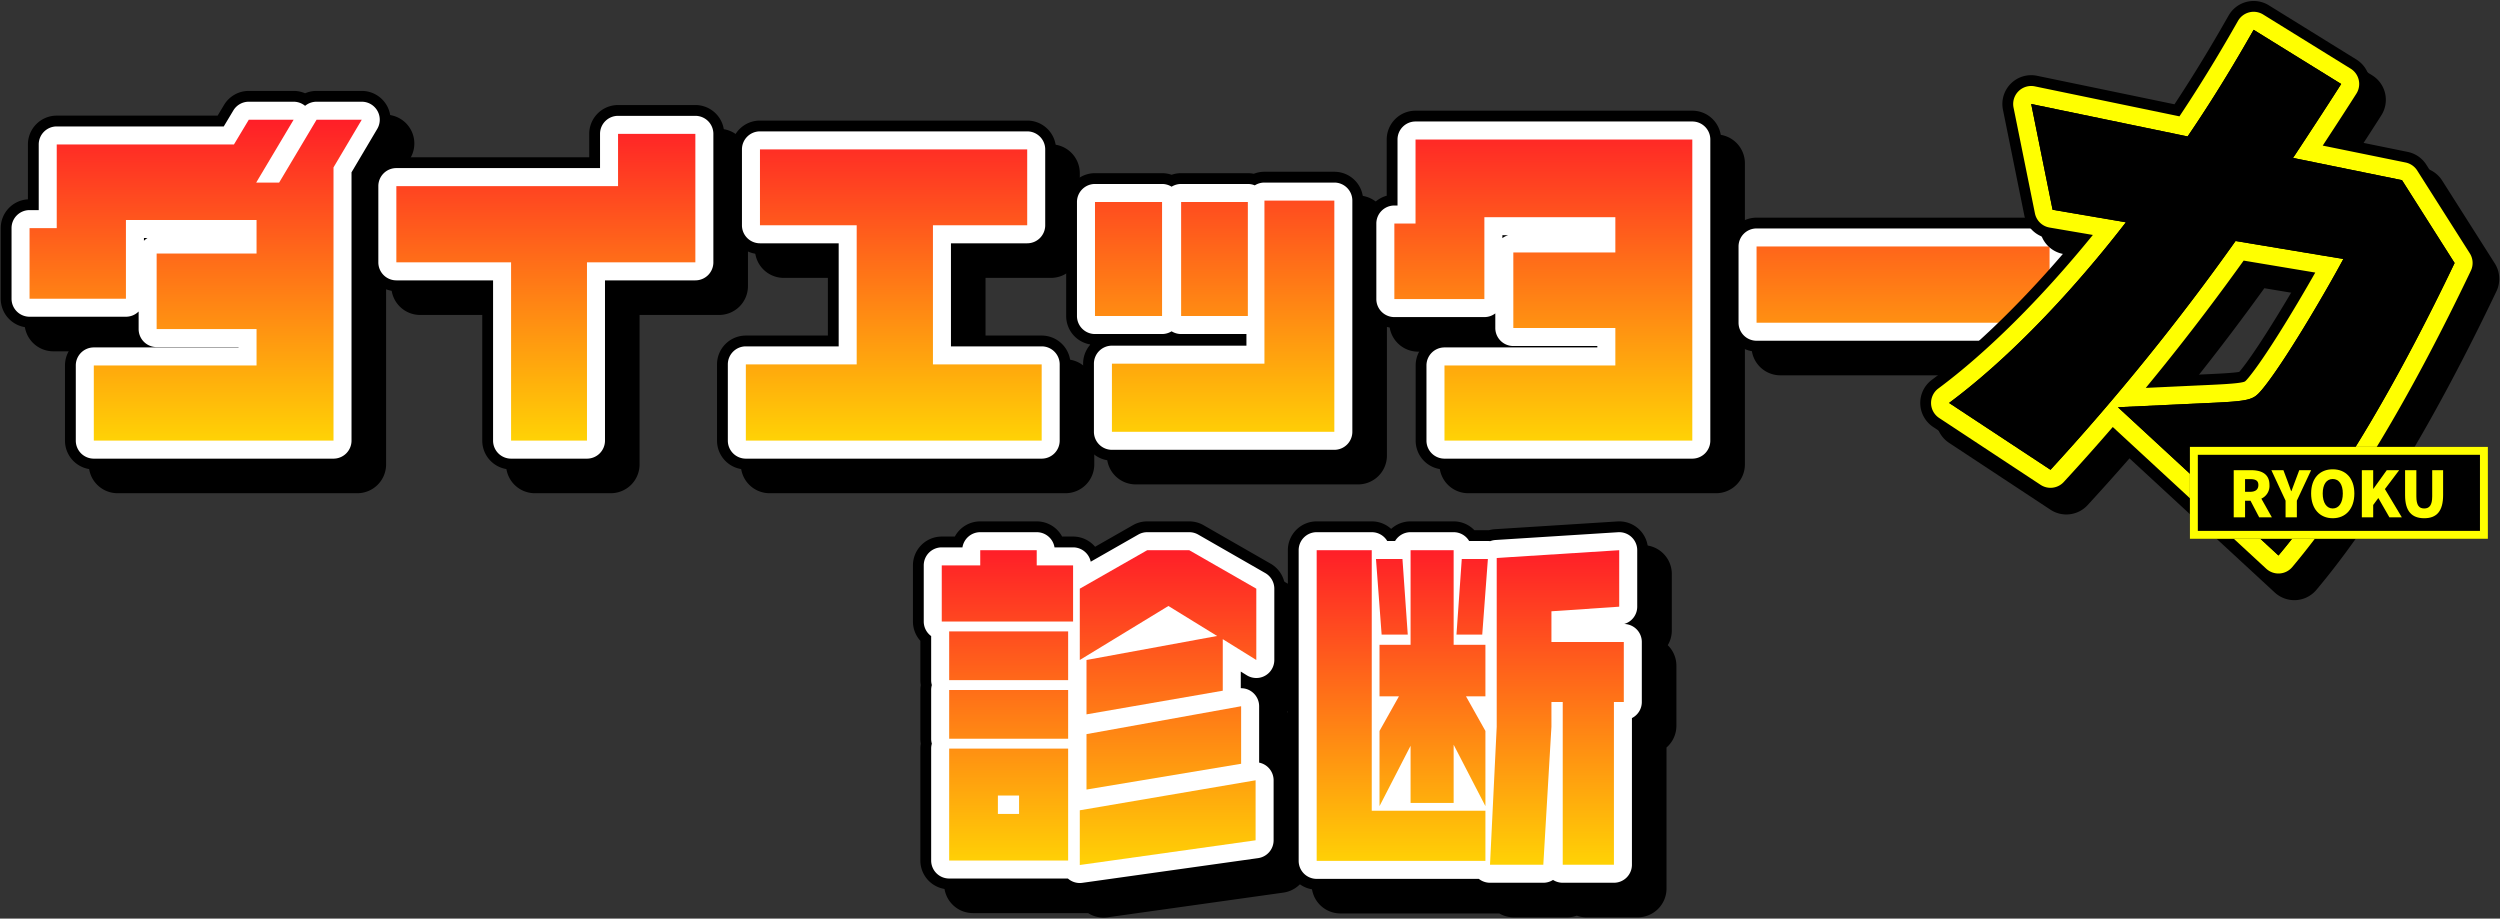
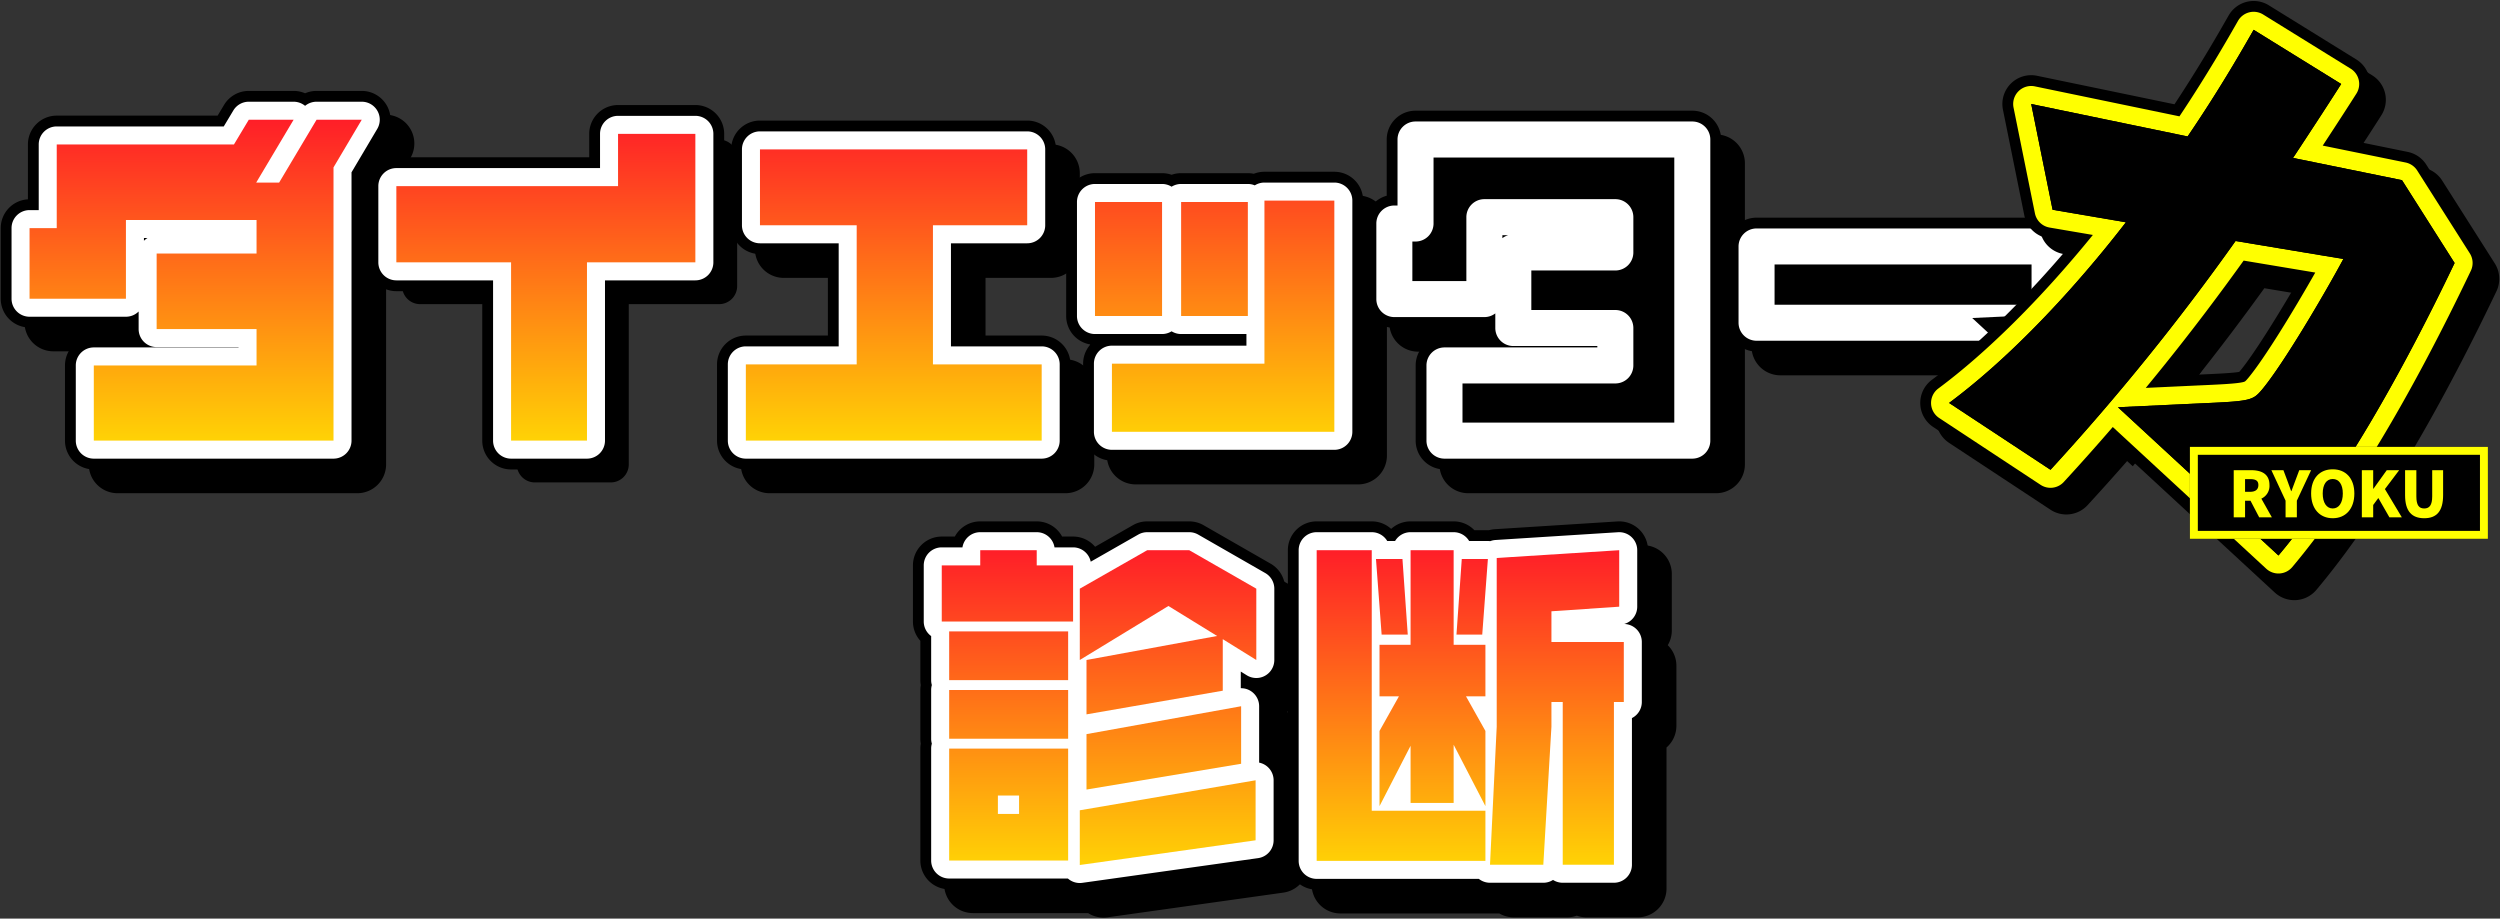
<svg xmlns="http://www.w3.org/2000/svg" xmlns:xlink="http://www.w3.org/1999/xlink" id="レイヤー_1" data-name="レイヤー 1" width="694" height="255" viewBox="0 0 694 255">
  <rect x="0" y="0" width="694" height="255" fill="#333333" stroke="none" />
  <defs>
    <style>
      .cls-1 {
        fill: #fff;
      }

      .cls-2 {
        fill: url(#新規グラデーションスウォッチ_4);
      }

      .cls-3 {
        fill: url(#新規グラデーションスウォッチ_4-2);
      }

      .cls-4 {
        fill: url(#新規グラデーションスウォッチ_4-3);
      }

      .cls-5 {
        fill: url(#新規グラデーションスウォッチ_4-4);
      }

      .cls-6 {
        fill: url(#新規グラデーションスウォッチ_4-5);
      }

      .cls-7 {
        fill: url(#新規グラデーションスウォッチ_4-6);
      }

      .cls-8 {
        fill: #ff0;
      }

      .cls-9 {
        fill: url(#新規グラデーションスウォッチ_4-7);
      }

      .cls-10 {
        fill: url(#新規グラデーションスウォッチ_4-8);
      }
    </style>
    <linearGradient id="新規グラデーションスウォッチ_4" data-name="新規グラデーションスウォッチ 4" x1="54.313" y1="122.32" x2="54.313" y2="33.238" gradientUnits="userSpaceOnUse">
      <stop offset="0" stop-color="#ffd205" />
      <stop offset="1" stop-color="#ff1e28" />
    </linearGradient>
    <linearGradient id="新規グラデーションスウォッチ_4-2" x1="151.529" y1="122.32" x2="151.529" y2="33.238" xlink:href="#新規グラデーションスウォッチ_4" />
    <linearGradient id="新規グラデーションスウォッチ_4-3" x1="248.108" y1="122.32" x2="248.108" y2="33.238" xlink:href="#新規グラデーションスウォッチ_4" />
    <linearGradient id="新規グラデーションスウォッチ_4-4" x1="337.19" y1="122.32" x2="337.19" y2="33.238" xlink:href="#新規グラデーションスウォッチ_4" />
    <linearGradient id="新規グラデーションスウォッチ_4-5" x1="428.428" y1="122.32" x2="428.428" y2="33.238" xlink:href="#新規グラデーションスウォッチ_4" />
    <linearGradient id="新規グラデーションスウォッチ_4-6" x1="528.29" y1="122.32" x2="528.29" y2="33.238" xlink:href="#新規グラデーションスウォッチ_4" />
    <linearGradient id="新規グラデーションスウォッチ_4-7" x1="305.091" y1="240.126" x2="305.091" y2="152.735" xlink:href="#新規グラデーションスウォッチ_4" />
    <linearGradient id="新規グラデーションスウォッチ_4-8" x1="408.138" y1="240.053" x2="408.138" y2="152.735" xlink:href="#新規グラデーションスウォッチ_4" />
  </defs>
  <title>main_title</title>
  <g>
    <g>
      <g>
        <g>
          <path d="M99.182,136.919H32.64a8,8,0,0,1-8-8v-20.874a8,8,0,0,1,8-8h9.721a8.002,8.002,0,0,1-.277-2.094v-.444q-.261.016-.526.017H14.805a8,8,0,0,1-8-8V69.923A8,8,0,0,1,14.35,61.936V46.698a8,8,0,0,1,8-8H67.017l1.785-2.975a8,8,0,0,1,6.86-3.885H88.108a7.987,7.987,0,0,1,3.185.661,7.993,7.993,0,0,1,3.185-.661h12.544a8,8,0,0,1,6.882,12.078L107.182,55.26v73.659A8,8,0,0,1,99.182,136.919Zm-58.542-16h50.542V61.008l-.218.366A8.002,8.002,0,0,1,85.421,65.17a7.991,7.991,0,0,1,.398,2.499V76.98a8,8,0,0,1-8,8H58.084v4.972H77.819a8,8,0,0,1,8,8v10.094a8,8,0,0,1-8,8H40.64ZM22.805,81.524H33.558V67.669a8,8,0,0,1,8-8H70.085a8.003,8.003,0,0,1,.064-4.972H30.35V69.923a8,8,0,0,1-7.546,7.987Z" />
-           <path d="M169.546,136.919h-21.07a8,8,0,0,1-8-8V87.43h-23.85a8,8,0,0,1-8-8V58.262a8,8,0,0,1,8-8H170.17V43.757a8,8,0,0,1,8-8h21.462a8,8,0,0,1,8,8V79.43a8,8,0,0,1-8,8H177.546v41.489A8,8,0,0,1,169.546,136.919Zm-13.07-16h5.07V79.43a8,8,0,0,1,8-8h22.086V51.757H186.17v6.505a8,8,0,0,1-8,8H124.626V71.43h23.85a8,8,0,0,1,8,8Z" />
          <path d="M295.77,136.919h-82.124a8,8,0,0,1-8-8V107.751a8,8,0,0,1,8-8h22.772V77.14h-18.852a8,8,0,0,1-8-8V48.07a8,8,0,0,1,8-8h74.186a8,8,0,0,1,8,8V69.14a8,8,0,0,1-8,8h-18.166V99.751H295.77a8,8,0,0,1,8,8v21.168A8,8,0,0,1,295.77,136.919Zm-74.124-16H287.77v-5.168H265.586a8,8,0,0,1-8-8V69.14a8,8,0,0,1,8-8h18.166V56.07h-58.186v5.07h18.852a8,8,0,0,1,8,8v38.611a8,8,0,0,1-8,8H221.646Z" />
          <path d="M377.012,134.47h-61.74a8,8,0,0,1-8-8V107.556a7.968,7.968,0,0,1,2.033-5.329,8.003,8.003,0,0,1-6.737-7.901V62.671a8,8,0,0,1,8-8h18.62a7.997,7.997,0,0,1,2.647.448,7.987,7.987,0,0,1,2.646-.448h18.522a8.011,8.011,0,0,1,1.652.171,7.976,7.976,0,0,1,2.953-.562h19.404a8,8,0,0,1,8,8v64.19A8,8,0,0,1,377.012,134.47Zm-53.74-16h45.74V70.28h-3.404v37.276a8,8,0,0,1-8,8H323.272ZM342.48,86.326h2.522V70.671H342.48Zm-23.912,0h2.62V70.671h-2.62Z" />
          <path d="M476.384,136.919H407.588a8,8,0,0,1-8-8v-20.874a8,8,0,0,1,8-8H419.06a8.001,8.001,0,0,1-.362-2.388v-.036H393.672a8,8,0,0,1-8-8V68.65a8.002,8.002,0,0,1,5.88-7.716V45.326a8,8,0,0,1,8-8h76.832a8,8,0,0,1,8,8v83.594A8,8,0,0,1,476.384,136.919Zm-60.796-16h52.796V53.326h-60.832V68.65a8.002,8.002,0,0,1-5.88,7.716v5.256h8.99V66.886a8,8,0,0,1,8-8H455.02a8,8,0,0,1,8,8v9.8a8,8,0,0,1-8,8H434.698v4.972H455.02a8,8,0,0,1,8,8v10.388a8,8,0,0,1-8,8H415.588Z" />
          <path d="M575.56,104.188H494.22a8,8,0,0,1-8-8V75.02a8,8,0,0,1,8-8H575.56a8,8,0,0,1,8,8V96.188A8,8,0,0,1,575.56,104.188Zm-73.341-16H567.56V83.02H502.22Z" />
          <path d="M99.182,133.919H32.64a5,5,0,0,1-5-5v-20.874a5,5,0,0,1,5-5H72.819v-.094H50.084a5,5,0,0,1-5-5V93.069a4.982,4.982,0,0,1-3.526,1.455H14.805a5,5,0,0,1-5-5V69.923a5,5,0,0,1,5-5H17.35V46.698a5,5,0,0,1,5-5H68.716l2.659-4.433a5.001,5.001,0,0,1,4.288-2.428H88.108a5.002,5.002,0,0,1,3.185,1.145,5,5,0,0,1,3.185-1.145h12.544a5,5,0,0,1,4.301,7.549L104.182,54.438v74.481A5,5,0,0,1,99.182,133.919Zm-61.542-10h56.542V53.068a5.002,5.002,0,0,1,.698-2.549l3.367-5.682H97.32L88.386,59.84a5,5,0,0,1-4.296,2.441h-6.37a5,5,0,0,1-4.296-7.559l5.887-9.886h-.818L75.834,49.27a5.001,5.001,0,0,1-4.288,2.428H27.35V69.923a5,5,0,0,1-5,5H19.805v9.601H36.558V67.669a5,5,0,0,1,5-5h36.26a5,5,0,0,1,5,5V76.98a5,5,0,0,1-5,5H55.084V92.952H77.819a5,5,0,0,1,5,5v10.094a5,5,0,0,1-5,5H37.64Zm8.918-51.25v.766a4.988,4.988,0,0,1,.991-.766Z" />
          <path d="M169.546,133.919h-21.07a5,5,0,0,1-5-5V84.43h-26.85a5,5,0,0,1-5-5V58.262a5,5,0,0,1,5-5H173.17V43.757a5,5,0,0,1,5-5h21.462a5,5,0,0,1,5,5V79.43a5,5,0,0,1-5,5H174.546v44.489A5,5,0,0,1,169.546,133.919Zm-16.07-10h11.07V79.43a5,5,0,0,1,5-5h25.086V48.757H183.17v9.505a5,5,0,0,1-5,5H121.626V74.43h26.85a5,5,0,0,1,5,5Z" />
          <path d="M295.77,133.919h-82.124a5,5,0,0,1-5-5V107.751a5,5,0,0,1,5-5h25.772V74.14h-21.852a5,5,0,0,1-5-5V48.07a5,5,0,0,1,5-5h74.186a5,5,0,0,1,5,5V69.14a5,5,0,0,1-5,5h-21.166v28.611H295.77a5,5,0,0,1,5,5v21.168A5,5,0,0,1,295.77,133.919Zm-77.124-10H290.77V112.751H265.586a5,5,0,0,1-5-5V69.14a5,5,0,0,1,5-5h21.166V53.07h-64.186V64.14h21.852a5,5,0,0,1,5,5v38.611a5,5,0,0,1-5,5H218.646Z" />
          <path d="M377.012,131.47h-61.74a5,5,0,0,1-5-5V107.556a5,5,0,0,1,5-5h37.336v-3.23H334.48a4.973,4.973,0,0,1-2.646-.757,4.98,4.98,0,0,1-2.647.757h-18.62a5,5,0,0,1-5-5V62.671a5,5,0,0,1,5-5h18.62a4.98,4.98,0,0,1,2.647.757,4.973,4.973,0,0,1,2.646-.757h18.522a4.987,4.987,0,0,1,1.928.385,4.982,4.982,0,0,1,2.678-.776h19.404a5,5,0,0,1,5,5v64.19A5,5,0,0,1,377.012,131.47Zm-56.74-10h51.74V67.28h-9.404v40.276a5,5,0,0,1-5,5H320.272ZM339.48,89.326h8.522V67.671H339.48Zm-23.912,0h8.62V67.671h-8.62Z" />
          <path d="M476.384,133.919H407.588a5,5,0,0,1-5-5v-20.874a5,5,0,0,1,5-5H450.02v-.388H426.698a5,5,0,0,1-5-5V93.594a4.977,4.977,0,0,1-3.036,1.027h-24.99a5,5,0,0,1-5-5V68.65a5,5,0,0,1,5-5h.88V45.326a5,5,0,0,1,5-5h76.832a5,5,0,0,1,5,5v83.594A5,5,0,0,1,476.384,133.919Zm-63.796-10h58.796V50.326h-66.832V68.65a5,5,0,0,1-5,5h-.88V84.622h14.99V66.886a5,5,0,0,1,5-5H455.02a5,5,0,0,1,5,5v9.8a5,5,0,0,1-5,5H431.698V92.658H455.02a5,5,0,0,1,5,5v10.388a5,5,0,0,1-5,5H412.588Zm11.074-52.033v.827a4.985,4.985,0,0,1,1.631-.827Z" />
          <path d="M575.56,101.188H494.22a5,5,0,0,1-5-5V75.02a5,5,0,0,1,5-5H575.56a5,5,0,0,1,5,5V96.188A5,5,0,0,1,575.56,101.188Zm-76.341-10H570.56V80.02H499.22Z" />
          <path d="M107.022,39.838l-7.84,13.23V128.92H32.64v-20.874H77.818V97.952H50.084V76.98H77.818V67.67h-36.26v21.854H14.804v-19.6H22.35V46.698H71.546l4.116-6.86H88.108L77.72,57.282h6.37L94.478,39.838Z" />
-           <path d="M199.632,79.43H169.546v49.49h-21.07V79.43h-31.85V58.262H178.17V43.758h21.462Z" />
-           <path d="M295.77,128.92h-82.124v-21.168H244.418V69.14H217.566V48.07h74.186V69.14H265.586v38.612H295.77Z" />
          <path d="M329.188,94.326h-18.62V62.672h18.62ZM377.012,126.47h-61.74V107.556h42.336V62.28h19.404Zm-24.01-32.144h-18.522V62.672h18.522Z" />
          <path d="M476.384,128.92H407.588v-20.874H455.02V97.658H426.698V76.686H455.02v-9.8H418.662V89.622h-24.99V68.65h5.88V45.326h76.832Z" />
          <path d="M575.56,96.188H494.22V75.02h81.34Z" />
        </g>
        <g>
          <g>
            <path d="M92.582,130.32H26.04a8,8,0,0,1-8-8v-20.874a8,8,0,0,1,8-8H35.761a8.002,8.002,0,0,1-.277-2.094v-.444c-.174.011-.349.017-.526.017H8.204a8,8,0,0,1-8-8V63.324A8,8,0,0,1,7.75,55.336V40.098a8,8,0,0,1,8-8H60.417l1.785-2.976a8,8,0,0,1,6.86-3.885H81.508a7.988,7.988,0,0,1,3.185.661,7.992,7.992,0,0,1,3.185-.661h12.544a8,8,0,0,1,6.882,12.078L100.582,48.66v73.66A8,8,0,0,1,92.582,130.32Zm-58.542-16h50.542V54.409l-.218.366a8.002,8.002,0,0,1-5.543,3.796,7.991,7.991,0,0,1,.398,2.499v9.31a8,8,0,0,1-8,8H51.484V83.352H71.219a8,8,0,0,1,8,8v10.094a8,8,0,0,1-8,8H34.04ZM16.204,74.924H26.958V61.07a8,8,0,0,1,8-8H63.485a8.003,8.003,0,0,1,.064-4.972H23.75V63.324a8,8,0,0,1-7.546,7.987Z" />
            <path d="M162.946,130.32h-21.07a8,8,0,0,1-8-8V80.83h-23.85a8,8,0,0,1-8-8V51.662a8,8,0,0,1,8-8H163.57V37.158a8,8,0,0,1,8-8h21.462a8,8,0,0,1,8,8V72.83a8,8,0,0,1-8,8H170.946v41.49A8,8,0,0,1,162.946,130.32Zm-13.07-16h5.07V72.83a8,8,0,0,1,8-8h22.086V45.158H179.57v6.504a8,8,0,0,1-8,8H118.026V64.83h23.85a8,8,0,0,1,8,8Z" />
            <path d="M289.17,130.32h-82.124a8,8,0,0,1-8-8v-21.168a8,8,0,0,1,8-8h22.772V70.54H210.966a8,8,0,0,1-8-8v-21.07a8,8,0,0,1,8-8h74.186a8,8,0,0,1,8,8V62.54a8,8,0,0,1-8,8h-18.166V93.152H289.17a8,8,0,0,1,8,8V122.32A8,8,0,0,1,289.17,130.32Zm-74.124-16H281.17v-5.168H258.986a8,8,0,0,1-8-8V62.54a8,8,0,0,1,8-8h18.166v-5.07h-58.186v5.07h18.852a8,8,0,0,1,8,8v38.612a8,8,0,0,1-8,8h-22.772Z" />
            <path d="M370.412,127.87H308.673a8,8,0,0,1-8-8v-18.914a7.972,7.972,0,0,1,2.033-5.329,8.002,8.002,0,0,1-6.737-7.9V56.072a8,8,0,0,1,8-8h18.62a7.987,7.987,0,0,1,2.646.448,7.997,7.997,0,0,1,2.647-.448h18.521a8.021,8.021,0,0,1,1.653.171,7.976,7.976,0,0,1,2.953-.562h19.403a8,8,0,0,1,8,8V119.87A8,8,0,0,1,370.412,127.87Zm-53.739-16h45.739V63.68h-3.403v37.275a8,8,0,0,1-8,8h-34.336Zm19.208-32.144h2.521V64.072h-2.521Zm-23.912,0h2.62V64.072h-2.62Z" />
            <path d="M469.784,130.32H400.988a8,8,0,0,1-8-8v-20.874a8,8,0,0,1,8-8H412.46a7.997,7.997,0,0,1-.362-2.388V91.022H387.072a8,8,0,0,1-8-8V62.049a8.002,8.002,0,0,1,5.88-7.716V38.726a8,8,0,0,1,8-8H469.784a8,8,0,0,1,8,8V122.32A8,8,0,0,1,469.784,130.32Zm-60.796-16H461.784V46.726H400.952V62.049a8.002,8.002,0,0,1-5.88,7.716V75.022h8.99V60.286a8,8,0,0,1,8-8H448.42a8,8,0,0,1,8,8v9.801a8,8,0,0,1-8,8H428.097v4.972H448.42a8,8,0,0,1,8,8v10.388a8,8,0,0,1-8,8H408.988Z" />
            <path d="M568.96,97.588H487.62a8,8,0,0,1-8-8V68.42a8,8,0,0,1,8-8h81.34a8,8,0,0,1,8,8v21.168A8,8,0,0,1,568.96,97.588Zm-73.34-16h65.34V76.42H495.62Z" />
          </g>
          <g>
            <path class="cls-1" d="M92.582,127.32H26.04a5,5,0,0,1-5-5v-20.874a5,5,0,0,1,5-5H66.219V96.352H43.484a5,5,0,0,1-5-5V86.469a4.983,4.983,0,0,1-3.526,1.455H8.204a5,5,0,0,1-5-5V63.324a5,5,0,0,1,5-5H10.75V40.098a5,5,0,0,1,5-5H62.115l2.659-4.433a5.001,5.001,0,0,1,4.288-2.428H81.508a5.002,5.002,0,0,1,3.185,1.145,5,5,0,0,1,3.185-1.145h12.544a5,5,0,0,1,4.301,7.549L97.582,47.837V122.32A5,5,0,0,1,92.582,127.32Zm-61.542-10h56.542V46.467a4.998,4.998,0,0,1,.699-2.549l3.366-5.681H90.72L81.786,53.241a5,5,0,0,1-4.296,2.441H71.12a5,5,0,0,1-4.296-7.559l5.887-9.886h-.818L69.234,42.67a5.001,5.001,0,0,1-4.288,2.428H20.75V63.324a5,5,0,0,1-5,5H13.204v9.601H29.958V61.07a5,5,0,0,1,5-5h36.26a5,5,0,0,1,5,5v9.31a5,5,0,0,1-5,5H48.484V86.352H71.219a5,5,0,0,1,5,5v10.094a5,5,0,0,1-5,5H31.04Zm8.918-51.25v.765a5.008,5.008,0,0,1,.989-.765Z" />
            <path class="cls-1" d="M162.946,127.32h-21.07a5,5,0,0,1-5-5V77.83h-26.85a5,5,0,0,1-5-5V51.662a5,5,0,0,1,5-5H166.57V37.158a5,5,0,0,1,5-5h21.462a5,5,0,0,1,5,5V72.83a5,5,0,0,1-5,5H167.946v44.49A5,5,0,0,1,162.946,127.32Zm-16.07-10h11.07V72.83a5,5,0,0,1,5-5h25.086V42.158H176.57v9.504a5,5,0,0,1-5,5H115.026V67.83h26.85a5,5,0,0,1,5,5Z" />
            <path class="cls-1" d="M289.17,127.32h-82.124a5,5,0,0,1-5-5v-21.168a5,5,0,0,1,5-5h25.772V67.54H210.966a5,5,0,0,1-5-5v-21.07a5,5,0,0,1,5-5h74.186a5,5,0,0,1,5,5V62.54a5,5,0,0,1-5,5h-21.166V96.152H289.17a5,5,0,0,1,5,5V122.32A5,5,0,0,1,289.17,127.32Zm-77.124-10H284.17v-11.168H258.986a5,5,0,0,1-5-5V62.54a5,5,0,0,1,5-5h21.166v-11.07h-64.186V57.54h21.852a5,5,0,0,1,5,5v38.612a5,5,0,0,1-5,5h-25.772Z" />
            <path class="cls-1" d="M370.412,124.87H308.673a5,5,0,0,1-5-5v-18.914a5,5,0,0,1,5-5h37.336v-3.23H327.881a4.979,4.979,0,0,1-2.647-.757,4.974,4.974,0,0,1-2.646.757h-18.62a5,5,0,0,1-5-5V56.072a5,5,0,0,1,5-5h18.62a4.973,4.973,0,0,1,2.646.757,4.979,4.979,0,0,1,2.647-.757h18.521a4.974,4.974,0,0,1,1.929.386,4.972,4.972,0,0,1,2.678-.777h19.403a5,5,0,0,1,5,5V119.87A5,5,0,0,1,370.412,124.87Zm-56.739-10h51.739V60.68h-9.403v40.275a5,5,0,0,1-5,5h-37.336Zm19.208-32.144h8.521V61.072h-8.521Zm-23.912,0h8.62V61.072h-8.62Z" />
            <path class="cls-1" d="M469.784,127.32H400.988a5,5,0,0,1-5-5v-20.874a5,5,0,0,1,5-5H443.42v-.388H420.097a5,5,0,0,1-5-5V86.996a4.98,4.98,0,0,1-3.035,1.026h-24.99a5,5,0,0,1-5-5V62.049a5,5,0,0,1,5-5h.88V38.726a5,5,0,0,1,5-5H469.784a5,5,0,0,1,5,5V122.32A5,5,0,0,1,469.784,127.32Zm-63.796-10H464.784V43.726H397.952V62.049a5,5,0,0,1-5,5h-.88V78.022h14.99V60.286a5,5,0,0,1,5-5H448.42a5,5,0,0,1,5,5v9.801a5,5,0,0,1-5,5H425.097V86.058H448.42a5,5,0,0,1,5,5v10.388a5,5,0,0,1-5,5H405.988Zm11.074-52.034v.827a4.994,4.994,0,0,1,1.633-.827Z" />
            <path class="cls-1" d="M568.96,94.588H487.62a5,5,0,0,1-5-5V68.42a5,5,0,0,1,5-5h81.34a5,5,0,0,1,5,5v21.168A5,5,0,0,1,568.96,94.588Zm-76.34-10h71.34V73.42H492.62Z" />
          </g>
          <g>
            <path class="cls-2" d="M100.422,33.238l-7.84,13.23V122.32H26.04v-20.874H71.218V91.352H43.484V70.38H71.218V61.07h-36.26v21.854H8.204v-19.6H15.75V40.098H64.946l4.116-6.86H81.508L71.12,50.682h6.37L87.878,33.238Z" />
            <path class="cls-3" d="M193.032,72.83H162.946v49.49h-21.07V72.83h-31.85V51.662H171.57V37.158h21.462Z" />
            <path class="cls-4" d="M289.17,122.32h-82.124v-21.168H237.818V62.54H210.966V41.47h74.186V62.54H258.986v38.612H289.17Z" />
            <path class="cls-5" d="M322.589,87.726h-18.62V56.072h18.62ZM370.412,119.87h-61.74V100.956h42.336V55.68h19.404Zm-24.01-32.144h-18.522V56.072h18.522Z" />
-             <path class="cls-6" d="M469.784,122.32H400.988v-20.874H448.42V91.058H420.098V70.086H448.42v-9.8H412.062V83.022h-24.99V62.05h5.88V38.726h76.832Z" />
-             <path class="cls-7" d="M568.96,89.588H487.62V68.42h81.34Z" />
          </g>
        </g>
      </g>
      <g>
        <g>
          <path d="M636.901,166.603a8,8,0,0,1-5.428-2.123l-40.327-37.241q-5.493,6.303-11.641,12.997a8.001,8.001,0,0,1-10.289,1.261L541.06,122.937a8.001,8.001,0,0,1-.368-13.102c12.34-9.168,25.94-22.468,39.076-38.132L572.85,70.522a7.999,7.999,0,0,1-6.494-6.3l-5.938-29.364a7.999,7.999,0,0,1,9.465-9.419l38.152,7.909c7.13-10.803,12.388-20.016,14.797-24.234l.231-.407a8.001,8.001,0,0,1,11.157-2.835L658.52,20.911a8.002,8.002,0,0,1,2.55,11.082c-1.425,2.25-3.875,6.053-6.954,10.77l18.677,3.81a8,8,0,0,1,5.154,3.551L692.55,73.12a7.999,7.999,0,0,1,.464,7.737c-17.218,36.033-34.037,63.923-49.989,82.895a7.999,7.999,0,0,1-5.619,2.836C637.236,166.598,637.068,166.603,636.901,166.603Zm-25.089-42.058,24.21,22.356c12.868-16.831,26.773-40.416,40.636-68.96L666.263,61.571l-26.916-5.492a8.001,8.001,0,0,1-5.074-12.251c3.396-5.136,6.467-9.831,8.908-13.595l-10.368-6.417c-3.47,5.896-8.454,14.066-14.52,22.964a7.998,7.998,0,0,1-8.234,3.327l-31.556-6.541,2.448,12.108L595.89,58.226a8,8,0,0,1,4.98,12.782c-13.549,17.504-28.095,33.006-41.804,44.634l13.244,8.73a639.541,639.541,0,0,0,45.458-56.722l.735-1.024a8.005,8.005,0,0,1,7.811-3.217l29.92,4.994a7.999,7.999,0,0,1,5.73,11.675c-4.96,9.239-16.934,29.742-23.458,37.564-5.035,5.934-8.556,6.09-23.371,6.746ZM628.584,80.01c-4.73,6.547-12.091,16.566-21.941,28.759l7.765-.362c4.84-.215,9.813-.434,11.606-.771.072-.084.155-.182.249-.292,3.673-4.403,10.502-15.363,16.108-25.031Z" />
          <path d="M636.901,163.603a4.997,4.997,0,0,1-3.393-1.327L590.907,122.935c-4.23,4.901-8.767,10.01-13.608,15.269a5.002,5.002,0,0,1-6.431.788l-28.156-18.56a5.001,5.001,0,0,1-.231-8.188c13.563-10.078,28.607-25.046,42.898-42.625l-12.024-2.054a4.999,4.999,0,0,1-4.059-3.938l-5.938-29.364a4.999,4.999,0,0,1,5.915-5.887l40.14,8.32c7.755-11.609,13.475-21.631,16.024-26.096l.231-.406a5.001,5.001,0,0,1,6.974-1.772l24.299,15.039a5,5,0,0,1,1.593,6.927c-1.774,2.803-5.148,8.026-9.349,14.43l23.007,4.694a5.002,5.002,0,0,1,3.221,2.219L690.016,74.727a5.003,5.003,0,0,1,.291,4.837c-17.109,35.804-33.79,63.479-49.579,82.257a5.001,5.001,0,0,1-3.513,1.772C637.111,163.6,637.006,163.603,636.901,163.603Zm-32.394-41.72,31.878,29.439c13.779-17.421,28.788-42.682,43.701-73.577L668.111,58.886l-28.165-5.747a5,5,0,0,1-3.171-7.656c4.224-6.39,7.949-12.102,10.587-16.19L631.774,19.646c-3.427,5.909-8.974,15.194-15.96,25.444a5.002,5.002,0,0,1-5.146,2.079l-36.006-7.464,3.757,18.579,16.967,2.898a5,5,0,0,1,3.112,7.989c-14.453,18.672-30.029,35.026-44.461,46.748l18.773,12.374a641.65,641.65,0,0,0,47.395-58.893l.735-1.021A4.994,4.994,0,0,1,625.82,66.37l29.92,4.994a5,5,0,0,1,3.582,7.297c-4.91,9.146-16.733,29.405-23.119,37.062-4.172,4.916-6.44,5.017-21.2,5.671ZM627.24,76.745c-5.23,7.265-14.372,19.823-27.172,35.335l14.479-.676c6.447-.286,10.486-.481,12.367-.897.738-.164.738-.164,1.636-1.222,4.425-5.306,12.687-18.831,18.569-29.222Z" />
          <path d="M545.464,116.258c24.029-17.854,44.517-44.25,49.081-50.146l-20.347-3.475L568.26,33.272l43.423,9.002c9.079-13.32,15.828-25.221,18.329-29.6l24.299,15.04c-2.488,3.93-7.647,11.877-13.364,20.526l30.247,6.172,14.603,22.996c-14.58,30.512-31.575,60.597-48.895,81.195l-44.567-41.156,22.447-1.05c14.439-.639,14.937-.76,17.582-3.878,5.899-7.072,17.394-26.616,22.553-36.224l-29.919-4.995A650.221,650.221,0,0,1,573.62,134.817Z" />
-           <path d="M545.464,116.258c24.029-17.854,44.517-44.25,49.081-50.146l-20.347-3.475L568.26,33.272l43.423,9.002c9.079-13.32,15.828-25.221,18.329-29.6l24.299,15.04c-2.488,3.93-7.647,11.877-13.364,20.526l30.247,6.172,14.603,22.996c-14.58,30.512-31.575,60.597-48.895,81.195l-44.567-41.156,22.447-1.05c14.439-.639,14.937-.76,17.582-3.878,5.899-7.072,17.394-26.616,22.553-36.224l-29.919-4.995A650.221,650.221,0,0,1,573.62,134.817Z" />
+           <path d="M545.464,116.258c24.029-17.854,44.517-44.25,49.081-50.146l-20.347-3.475L568.26,33.272l43.423,9.002c9.079-13.32,15.828-25.221,18.329-29.6l24.299,15.04c-2.488,3.93-7.647,11.877-13.364,20.526c-14.58,30.512-31.575,60.597-48.895,81.195l-44.567-41.156,22.447-1.05c14.439-.639,14.937-.76,17.582-3.878,5.899-7.072,17.394-26.616,22.553-36.224l-29.919-4.995A650.221,650.221,0,0,1,573.62,134.817Z" />
        </g>
        <g>
          <path d="M632.501,162.204a8,8,0,0,1-5.428-2.123l-40.327-37.241q-5.492,6.302-11.64,12.996a8,8,0,0,1-10.288,1.261l-28.157-18.559a8,8,0,0,1-.369-13.102C548.63,96.27,562.231,82.969,575.368,67.304l-6.917-1.182a7.998,7.998,0,0,1-6.494-6.3l-5.938-29.365a7.999,7.999,0,0,1,9.465-9.419l38.152,7.91c7.138-10.816,12.398-20.031,14.806-24.252l.223-.39a7.999,7.999,0,0,1,11.157-2.836l24.299,15.04a8.002,8.002,0,0,1,2.55,11.082c-1.413,2.231-3.862,6.032-6.954,10.768l18.676,3.811a8.003,8.003,0,0,1,5.154,3.551L688.149,68.72a7.999,7.999,0,0,1,.464,7.737c-17.22,36.035-34.038,63.925-49.989,82.894a7.999,7.999,0,0,1-5.619,2.836C632.837,162.199,632.668,162.204,632.501,162.204ZM607.412,120.145l24.21,22.357c12.867-16.829,26.772-40.415,40.636-68.96L661.862,57.169l-26.915-5.491a8.001,8.001,0,0,1-5.074-12.25c3.404-5.151,6.474-9.843,8.908-13.595l-10.37-6.419c-3.465,5.881-8.515,14.159-14.518,22.966a7.995,7.995,0,0,1-8.234,3.327l-31.556-6.542,2.448,12.109,14.939,2.551a8.001,8.001,0,0,1,4.98,12.783c-13.551,17.505-28.097,33.006-41.804,44.634l13.244,8.73a639.775,639.775,0,0,0,45.447-56.707l.747-1.038a8.006,8.006,0,0,1,7.809-3.217l29.919,4.994a7.999,7.999,0,0,1,5.73,11.675c-4.961,9.24-16.934,29.744-23.457,37.564-5.037,5.934-8.558,6.09-23.372,6.746ZM624.184,75.61c-4.729,6.545-12.089,16.563-21.94,28.76l7.763-.363c4.841-.215,9.816-.434,11.608-.772.072-.084.156-.182.25-.292,3.671-4.401,10.5-15.361,16.107-25.03Z" />
          <path class="cls-8" d="M632.501,159.204a4.997,4.997,0,0,1-3.393-1.327l-42.601-39.341c-4.23,4.9-8.768,10.01-13.608,15.268a5.002,5.002,0,0,1-6.431.788l-28.157-18.559a5.001,5.001,0,0,1-.231-8.188c13.562-10.076,28.604-25.043,42.9-42.625l-12.024-2.054a5,5,0,0,1-4.059-3.938L558.96,29.863a5,5,0,0,1,5.915-5.887l40.14,8.321c7.764-11.624,13.484-21.648,16.033-26.113l.223-.39a5.001,5.001,0,0,1,6.974-1.772l24.299,15.04a5,5,0,0,1,1.593,6.927c-1.758,2.776-5.13,7.996-9.35,14.429l23.007,4.694a5.002,5.002,0,0,1,3.221,2.219l14.602,22.997a5.003,5.003,0,0,1,.291,4.837c-17.111,35.806-33.792,63.481-49.579,82.257a5,5,0,0,1-3.513,1.772C632.711,159.201,632.605,159.204,632.501,159.204Zm-32.393-41.72,31.877,29.439c13.778-17.42,28.787-42.68,43.701-73.577L663.711,54.486l-28.164-5.747a5,5,0,0,1-3.171-7.656c4.238-6.412,7.959-12.117,10.586-16.189l-15.588-9.649c-3.388,5.837-9.038,15.292-15.959,25.446a5,5,0,0,1-5.146,2.079l-36.006-7.465,3.757,18.58,16.967,2.897a5,5,0,0,1,3.112,7.989C579.642,83.447,564.067,99.8,549.636,111.52L568.41,123.894a641.781,641.781,0,0,0,47.384-58.878L616.54,63.98a4.993,4.993,0,0,1,4.881-2.011L651.34,66.963a5,5,0,0,1,3.582,7.297c-4.911,9.146-16.734,29.407-23.118,37.062-4.174,4.917-6.442,5.017-21.201,5.671Zm22.732-45.14c-5.229,7.261-14.372,19.822-27.173,35.336l14.479-.677c6.447-.286,10.487-.481,12.367-.897.739-.164.739-.164,1.638-1.223,4.423-5.303,12.685-18.829,18.568-29.221Z" />
          <path d="M541.064,111.858c24.029-17.854,44.517-44.25,49.081-50.146l-20.347-3.475L563.86,28.872l43.423,9.002c9.079-13.32,15.828-25.221,18.329-29.6l24.299,15.04c-2.488,3.93-7.647,11.877-13.364,20.526l30.247,6.172,14.603,22.996c-14.58,30.512-31.575,60.597-48.895,81.195l-44.567-41.156,22.447-1.05c14.439-.639,14.937-.76,17.582-3.878,5.899-7.072,17.394-26.616,22.553-36.224l-29.919-4.995A650.221,650.221,0,0,1,569.22,130.417Z" />
          <path d="M541.064,111.858c24.029-17.854,44.517-44.25,49.081-50.146l-20.347-3.475L563.86,28.872l43.423,9.002c9.079-13.32,15.828-25.221,18.329-29.6l24.299,15.04c-2.488,3.93-7.647,11.877-13.364,20.526l30.247,6.172,14.603,22.996c-14.58,30.512-31.575,60.597-48.895,81.195l-44.567-41.156,22.447-1.05c14.439-.639,14.937-.76,17.582-3.878,5.899-7.072,17.394-26.616,22.553-36.224l-29.919-4.995A650.221,650.221,0,0,1,569.22,130.417Z" />
        </g>
      </g>
      <g>
        <g>
          <rect x="607.917" y="124.053" width="82.72" height="25.52" />
          <path class="cls-8" d="M688.437,126.253v21.12h-78.32v-21.12h78.32m2.2-2.2h-82.72v25.52h82.72v-25.52Z" />
        </g>
        <g>
          <path class="cls-8" d="M627.151,143.613l-2.41-4.609h-1.513v4.609h-3.149v-13.09h4.803c2.797,0,5.12.95,5.12,4.117a3.874,3.874,0,0,1-2.252,3.783l2.921,5.19Zm-3.923-7.09h1.408c1.495,0,2.287-.651,2.287-1.883s-.792-1.636-2.287-1.636h-1.408Z" />
          <path class="cls-8" d="M634.474,138.987l-3.941-8.463h3.343l1.091,2.903c.351.985.686,1.9,1.055,2.92h.071c.369-1.02.721-1.935,1.091-2.92l1.09-2.903h3.29l-3.958,8.463v4.627h-3.131Z" />
          <path class="cls-8" d="M641.568,136.999c0-4.293,2.428-6.721,5.999-6.721s6,2.445,6,6.721c0,4.293-2.428,6.861-6,6.861S641.568,141.291,641.568,136.999Zm8.796,0c0-2.534-1.073-4.029-2.797-4.029s-2.78,1.495-2.78,4.029c0,2.551,1.056,4.152,2.78,4.152S650.364,139.55,650.364,136.999Z" />
          <path class="cls-8" d="M655.648,130.524h3.149v5.173h.053l3.712-5.173H666.01l-3.958,5.243,4.697,7.847h-3.448l-3.079-5.366-1.425,1.935v3.431h-3.149Z" />
          <path class="cls-8" d="M667.65,137.456v-6.932h3.131V137.79c0,2.481.739,3.36,2.182,3.36,1.425,0,2.217-.88,2.217-3.36v-7.266h3.026v6.932c0,4.416-1.759,6.404-5.243,6.404C669.463,143.86,667.65,141.872,667.65,137.456Z" />
        </g>
      </g>
    </g>
    <g>
      <g>
        <path d="M306.35,254.726a8.001,8.001,0,0,1-4.293-1.249H270.091a8,8,0,0,1-8-8V214.411a8.051,8.051,0,0,1,.117-1.372,8.032,8.032,0,0,1-.117-1.371V198.143a8.052,8.052,0,0,1,.117-1.372,8.052,8.052,0,0,1-.117-1.372V184.488a7.969,7.969,0,0,1-2.058-5.356v-15.582a8,8,0,0,1,8-8h3.633a7.999,7.999,0,0,1,7.049-4.214h15.68a7.998,7.998,0,0,1,7.049,4.214h3.045a7.981,7.981,0,0,1,6.108,2.834l10.507-5.996a7.997,7.997,0,0,1,3.965-1.052H336.73a7.995,7.995,0,0,1,3.98,1.061l18.62,10.682a8.001,8.001,0,0,1,4.02,6.94V189.813a8.002,8.002,0,0,1-6.036,7.755,7.999,7.999,0,0,1,1.822,5.083v13.617a8,8,0,0,1,4.018,6.938v16.66a8,8,0,0,1-6.887,7.922l-48.804,6.859A7.903,7.903,0,0,1,306.35,254.726Zm48.804-14.859h0Zm-8-7.179-7.458,1.272,7.458-1.048ZM314.35,174.663v.904l12.434-7.579a8.07,8.07,0,0,1,1.335-.652H327.19Zm19.427-7.327a8.021,8.021,0,0,1,1.366.672l12.207,7.519v-.875l-12.752-7.316Zm-52.503,3.796h10.562a8.024,8.024,0,0,1-4.49-3.796h-1.581A8.024,8.024,0,0,1,281.274,171.131Z" />
        <path d="M454.624,254.653h-14.21a7.974,7.974,0,0,1-2.695-.466,7.981,7.981,0,0,1-2.694.466H420.226a8.002,8.002,0,0,1-4.011-1.078H372.108a8,8,0,0,1-8-8V159.335a8,8,0,0,1,8-8h15.288a7.972,7.972,0,0,1,5.391,2.089,7.968,7.968,0,0,1,5.39-2.089h11.956a7.976,7.976,0,0,1,5.761,2.449h3.745c.094,0,.186.002.279.005a8.04,8.04,0,0,1,1.665-.283l34.006-2.155a8.001,8.001,0,0,1,8.506,7.984v15.68a7.976,7.976,0,0,1-1.123,4.09,7.977,7.977,0,0,1,2.397,5.71v16.66a7.981,7.981,0,0,1-2.744,6.031v39.147A8,8,0,0,1,454.624,254.653Zm-74.516-17.078h1.902a8.012,8.012,0,0,1-1.902-2.612Zm20.572-31.546a7.987,7.987,0,0,1,3.344,2.139,7.986,7.986,0,0,1,3.631-2.44l-1.069-1.905a8.002,8.002,0,0,1,2.203-10.335,7.987,7.987,0,0,1-4.634-2.571,7.992,7.992,0,0,1-4.478,2.543,8.002,8.002,0,0,1,2.241,10.363Zm29.408-17.701v9.635a8,8,0,0,1,7.189-4.487h3.136a7.998,7.998,0,0,1,7.104,4.319,8.039,8.039,0,0,1,1.85-2.351v-2.629h-12.09A8,8,0,0,1,430.089,188.328Zm0-19.328v3.777a8.019,8.019,0,0,1,4.634-4.071Z" />
        <path d="M306.35,251.726a4.999,4.999,0,0,1-3.28-1.227l-.026-.022H270.091a5,5,0,0,1-5-5V214.411a5.001,5.001,0,0,1,.19-1.371,5.012,5.012,0,0,1-.19-1.372V198.143a5.007,5.007,0,0,1,.19-1.372,5.008,5.008,0,0,1-.19-1.372V183.174a4.992,4.992,0,0,1-2.058-4.043v-15.582a5,5,0,0,1,5-5h5.744a5.001,5.001,0,0,1,4.938-4.214h15.68a5.001,5.001,0,0,1,4.939,4.214h5.156a5.002,5.002,0,0,1,4.896,3.98l13.205-7.536a5.002,5.002,0,0,1,2.479-.657H336.73a5.001,5.001,0,0,1,2.488.663l18.62,10.682a5,5,0,0,1,2.512,4.337V189.813a4.999,4.999,0,0,1-7.638,4.247l-1.673-1.038v4.63a4.896,4.896,0,0,1,3.303,1.162,5.001,5.001,0,0,1,1.794,3.837v15.653a4.999,4.999,0,0,1,4.018,4.902v16.66a5,5,0,0,1-4.304,4.951l-48.804,6.859A4.921,4.921,0,0,1,306.35,251.726Zm5-15.971v5.219l38.804-5.454v-6.388Zm-36.26,4.722h23.026V219.411H275.091Zm80.064-.61h0Zm-41.941-25.295v5.305l32.924-5.486v-5.757Zm37.924,4.054h0Zm-76.046-11.958h23.026v-3.524H275.091Zm38.122-12.69v4.984l27.827-4.83v-5.269Zm-38.122-3.579h23.026v-3.523H275.091ZM311.35,172.92V180.91l16.995-10.36a4.999,4.999,0,0,1,5.225.013l13.524,8.33a4.765,4.765,0,0,1,.573.411,4.949,4.949,0,0,1,1.01.48l1.673,1.038v-7.908l-14.952-8.578h-9.004Zm-38.318,1.211h26.456v-5.582h-5.094a5.001,5.001,0,0,1-4.939-4.214h-5.803a5.001,5.001,0,0,1-4.939,4.214h-5.682Zm16.462,63.41h-5.88a5,5,0,0,1-5-5v-5.097a5,5,0,0,1,5-5h5.88a5,5,0,0,1,5,5v5.097A5,5,0,0,1,289.494,237.542Z" />
        <path d="M454.624,251.653h-14.21a4.976,4.976,0,0,1-2.695-.788,4.975,4.975,0,0,1-2.694.788H420.226a4.998,4.998,0,0,1-3.102-1.078H372.108a5,5,0,0,1-5-5V159.335a5,5,0,0,1,5-5h15.288a4.998,4.998,0,0,1,4.302,2.449h2.177a4.998,4.998,0,0,1,4.302-2.449h11.956a4.998,4.998,0,0,1,4.302,2.449h5.204a4.9,4.9,0,0,1,.645.042,5.016,5.016,0,0,1,1.488-.326l34.006-2.155a5.001,5.001,0,0,1,5.316,4.99v15.68a5.002,5.002,0,0,1-3.602,4.802,4.999,4.999,0,0,1,4.875,4.998v16.66a5.001,5.001,0,0,1-2.744,4.464v40.714A5,5,0,0,1,454.624,251.653Zm-9.21-10h4.21V201.475a5.001,5.001,0,0,1,2.744-4.464v-7.196h-15.09a5,5,0,0,1-5-5v-8.526A5,5,0,0,1,436.94,171.3l14.154-.958v-5.68l-24.006,1.522v42.151q0,.122-.006.243l-1.607,33.074h4.834l1.969-33.465v-6.713a5,5,0,0,1,5-5h3.136a5,5,0,0,1,5,5Zm-68.306-1.078h36.844v-3.916H387.396a5,5,0,0,1-5-5V164.335h-5.288Zm26.068-16.071h1.956v-11.17a5,5,0,0,1,7.976-4.019l-3.906-6.961a5,5,0,0,1,4.36-7.447h.39v-4.308h-3.819a5,5,0,0,1-5-5V164.335h-1.956v21.264a5,5,0,0,1-5,5h-3.624v4.308h.39a5,5,0,0,1,4.36,7.447l-4.051,7.218a5,5,0,0,1,7.925,4.056Z" />
        <path d="M304.488,179.131h-36.456V163.549h10.682v-4.214h15.68v4.214h10.094Zm-1.372,16.268H270.09v-13.524h33.026Zm0,16.268H270.09V198.143h33.026Zm0,33.81H270.09V214.411h33.026Zm-13.622-12.936V227.445h-5.88v5.096Zm65.856-42.728-9.31-5.782V198.339l-37.828,6.566V189.813l36.26-6.664-13.524-8.33L306.35,189.813V170.017l18.718-10.682h11.662l18.62,10.682Zm-.196,50.053-48.804,6.86v-15.19l48.804-8.33Zm-4.018-21.241-42.924,7.154V210.393l42.924-7.742Z" />
        <path d="M418.952,245.575H372.108v-86.24h15.288v72.324h31.556Zm-21.56-62.818H390.14l-1.568-20.972h7.35Zm21.56,47.628-8.82-17.052v16.17H398.176v-15.876l-8.624,16.758v-20.874l5.39-9.604h-5.39V185.599h8.624V159.335h11.956V185.599h8.82v14.308h-5.39l5.39,9.604Zm.686-68.6L418.07,182.757h-7.154l1.47-20.972Zm37.73,39.69h-2.744v45.178h-14.21V201.475h-3.136v6.86L435.024,246.653H420.226l1.862-38.318v-46.844l34.006-2.156v15.68l-18.816,1.274v8.526h20.09Z" />
      </g>
      <g>
        <g>
          <path d="M299.75,248.126a8,8,0,0,1-4.292-1.249H263.49a8,8,0,0,1-8-8V207.811a8.05,8.05,0,0,1,.117-1.372,8.052,8.052,0,0,1-.117-1.372V191.543a8.051,8.051,0,0,1,.117-1.372,8.052,8.052,0,0,1-.117-1.372V177.887a7.969,7.969,0,0,1-2.058-5.356V156.949a8,8,0,0,1,8-8h3.633a7.999,7.999,0,0,1,7.049-4.214h15.68a7.998,7.998,0,0,1,7.049,4.214h3.045a7.984,7.984,0,0,1,6.108,2.834l10.507-5.996a7.998,7.998,0,0,1,3.965-1.052h11.662a8.005,8.005,0,0,1,3.98,1.06L352.73,156.477a8.001,8.001,0,0,1,4.019,6.94v19.797a8.002,8.002,0,0,1-6.036,7.755,8,8,0,0,1,1.822,5.083v13.615a8.004,8.004,0,0,1,4.019,6.939v16.66a8,8,0,0,1-6.887,7.922l-48.804,6.86A7.917,7.917,0,0,1,299.75,248.126Zm48.805-14.86h0Zm-8-7.179-7.468,1.274,7.468-1.05ZM307.751,168.062v.905l12.434-7.579a8.024,8.024,0,0,1,1.338-.653h-.932Zm19.424-7.327a7.936,7.936,0,0,1,1.369.673l12.206,7.519v-.876l-12.751-7.315Zm-52.501,3.796h10.562a8.025,8.025,0,0,1-4.49-3.796h-1.581A8.025,8.025,0,0,1,274.674,164.531Z" />
          <path d="M448.024,248.053h-14.21a7.982,7.982,0,0,1-2.696-.466,7.98,7.98,0,0,1-2.694.466H413.626a8.002,8.002,0,0,1-4.011-1.078H365.509a8,8,0,0,1-8-8v-86.24a8,8,0,0,1,8-8h15.287a7.968,7.968,0,0,1,5.39,2.089,7.973,7.973,0,0,1,5.391-2.089h11.956a7.976,7.976,0,0,1,5.762,2.45h3.744c.094,0,.186.002.279.005a8.04,8.04,0,0,1,1.665-.283l34.006-2.156a8.001,8.001,0,0,1,8.506,7.984v15.68a7.974,7.974,0,0,1-1.123,4.09,7.976,7.976,0,0,1,2.397,5.711v16.66a7.981,7.981,0,0,1-2.744,6.031v39.147A8,8,0,0,1,448.024,248.053Zm-74.516-17.078H375.41a8.028,8.028,0,0,1-1.901-2.61Zm20.572-31.546a7.988,7.988,0,0,1,3.343,2.138,7.983,7.983,0,0,1,3.63-2.44l-1.068-1.903a8,8,0,0,1,2.204-10.337,7.99,7.99,0,0,1-4.635-2.571,7.992,7.992,0,0,1-4.478,2.543,8,8,0,0,1,2.242,10.365Zm29.407-17.703v9.639a8.001,8.001,0,0,1,7.19-4.489h3.136a7.998,7.998,0,0,1,7.104,4.319,8.038,8.038,0,0,1,1.85-2.351v-2.629h-12.09A8.001,8.001,0,0,1,423.488,181.726Zm0-19.326v3.779a8.016,8.016,0,0,1,4.637-4.073Z" />
        </g>
        <g>
          <path class="cls-1" d="M299.75,245.126a5,5,0,0,1-3.28-1.227l-.026-.022H263.49a5,5,0,0,1-5-5V207.811a5.007,5.007,0,0,1,.19-1.372,5.008,5.008,0,0,1-.19-1.372V191.543a5.007,5.007,0,0,1,.19-1.372,5.008,5.008,0,0,1-.19-1.372V176.574a4.992,4.992,0,0,1-2.058-4.043V156.949a5,5,0,0,1,5-5h5.744a5.001,5.001,0,0,1,4.938-4.214h15.68a5.001,5.001,0,0,1,4.939,4.214h5.156a5.003,5.003,0,0,1,4.896,3.98l13.206-7.536a5.002,5.002,0,0,1,2.478-.657h11.662a5.001,5.001,0,0,1,2.488.663L351.238,159.08a5,5,0,0,1,2.512,4.337v19.797a4.999,4.999,0,0,1-7.638,4.247l-1.672-1.038v4.63a4.945,4.945,0,0,1,3.302,1.162,5.001,5.001,0,0,1,1.794,3.837v15.652a4.999,4.999,0,0,1,4.019,4.902v16.66a5,5,0,0,1-4.304,4.951l-48.805,6.86A4.909,4.909,0,0,1,299.75,245.126Zm5-15.972v5.22l38.804-5.455v-6.388Zm-36.26,4.723h23.026V212.811H268.49Zm80.064-.611h0Zm-41.942-25.294v5.305l32.924-5.487v-5.756Zm37.924,4.053h0Zm-76.045-11.958h23.026v-3.523H268.49Zm38.122-12.688v4.984l27.828-4.831v-5.268Zm-38.122-3.579h23.026v-3.524H268.49ZM304.75,166.32v7.99l16.996-10.36a4.999,4.999,0,0,1,5.225.013l13.523,8.33a5.18,5.18,0,0,0,1.584.892l1.672,1.038v-7.91l-14.951-8.577h-9.004Zm-38.318,1.211h26.456v-5.582h-5.094a5.001,5.001,0,0,1-4.939-4.214H277.053a5.001,5.001,0,0,1-4.939,4.214h-5.682Zm16.462,63.41h-5.88a5,5,0,0,1-5-5v-5.096a5,5,0,0,1,5-5h5.88a5,5,0,0,1,5,5v5.096A5,5,0,0,1,282.894,230.941Z" />
          <path class="cls-1" d="M448.024,245.053h-14.21a4.975,4.975,0,0,1-2.695-.788,4.976,4.976,0,0,1-2.695.788H413.626a4.999,4.999,0,0,1-3.102-1.078H365.509a5,5,0,0,1-5-5v-86.24a5,5,0,0,1,5-5h15.287a4.997,4.997,0,0,1,4.302,2.45h2.177a4.998,4.998,0,0,1,4.302-2.45h11.956a4.998,4.998,0,0,1,4.302,2.45h5.204a4.9,4.9,0,0,1,.645.042,5.016,5.016,0,0,1,1.488-.326l34.006-2.156a5.001,5.001,0,0,1,5.316,4.99v15.68a5,5,0,0,1-3.604,4.802,5.001,5.001,0,0,1,4.879,4.999v16.66a5.001,5.001,0,0,1-2.744,4.464v40.714A5,5,0,0,1,448.024,245.053Zm-9.21-10h4.21V194.875a5.001,5.001,0,0,1,2.744-4.464v-7.196h-15.09a5,5,0,0,1-5-5V169.689a5,5,0,0,1,4.662-4.988l14.153-.959v-5.68l-24.006,1.522v42.15q0,.121-.006.243l-1.607,33.075h4.834l1.97-33.466v-6.712a5,5,0,0,1,5-5h3.136a5,5,0,0,1,5,5Zm-68.306-1.078h36.844v-3.916H380.796a5,5,0,0,1-5-5V157.735h-5.287Zm26.067-16.072h1.956v-11.17a5,5,0,0,1,7.977-4.018l-3.907-6.961a5,5,0,0,1,4.36-7.447h.391v-4.309h-3.82a5,5,0,0,1-5-5V157.735h-1.956v21.264a5,5,0,0,1-5,5h-3.624v4.309h.391a5,5,0,0,1,4.36,7.447l-4.051,7.216a5.001,5.001,0,0,1,7.924,4.057Z" />
        </g>
        <g>
          <path class="cls-9" d="M297.888,172.531h-36.456V156.949h10.682v-4.214h15.68v4.214h10.094Zm-1.372,16.268H263.49v-13.524h33.026Zm0,16.268H263.49V191.543h33.026Zm0,33.81H263.49V207.811h33.026Zm-13.622-12.936V220.845h-5.88v5.096Zm65.856-42.728-9.31-5.782V191.739l-37.828,6.566V183.213l36.26-6.664-13.524-8.33L299.75,183.213V163.417l18.718-10.682h11.662l18.62,10.682Zm-.196,50.053-48.804,6.86v-15.19l48.804-8.33Zm-4.018-21.241-42.924,7.154V203.793l42.924-7.742Z" />
          <path class="cls-10" d="M412.352,238.975H365.509v-86.24h15.288v72.324h31.556Zm-21.56-62.818H383.54l-1.568-20.972h7.35Zm21.56,47.628-8.82-17.052v16.17H391.576v-15.876l-8.624,16.758v-20.874l5.39-9.604h-5.39V178.999h8.624V152.735h11.956V178.999h8.82v14.308h-5.39l5.39,9.604Zm.686-68.6L411.47,176.157h-7.154l1.47-20.972Zm37.73,39.69h-2.744v45.178h-14.21V194.875h-3.136v6.86L428.424,240.053H413.626l1.862-38.318v-46.844l34.006-2.156v15.68l-18.816,1.274v8.526h20.09Z" />
        </g>
      </g>
    </g>
  </g>
</svg>